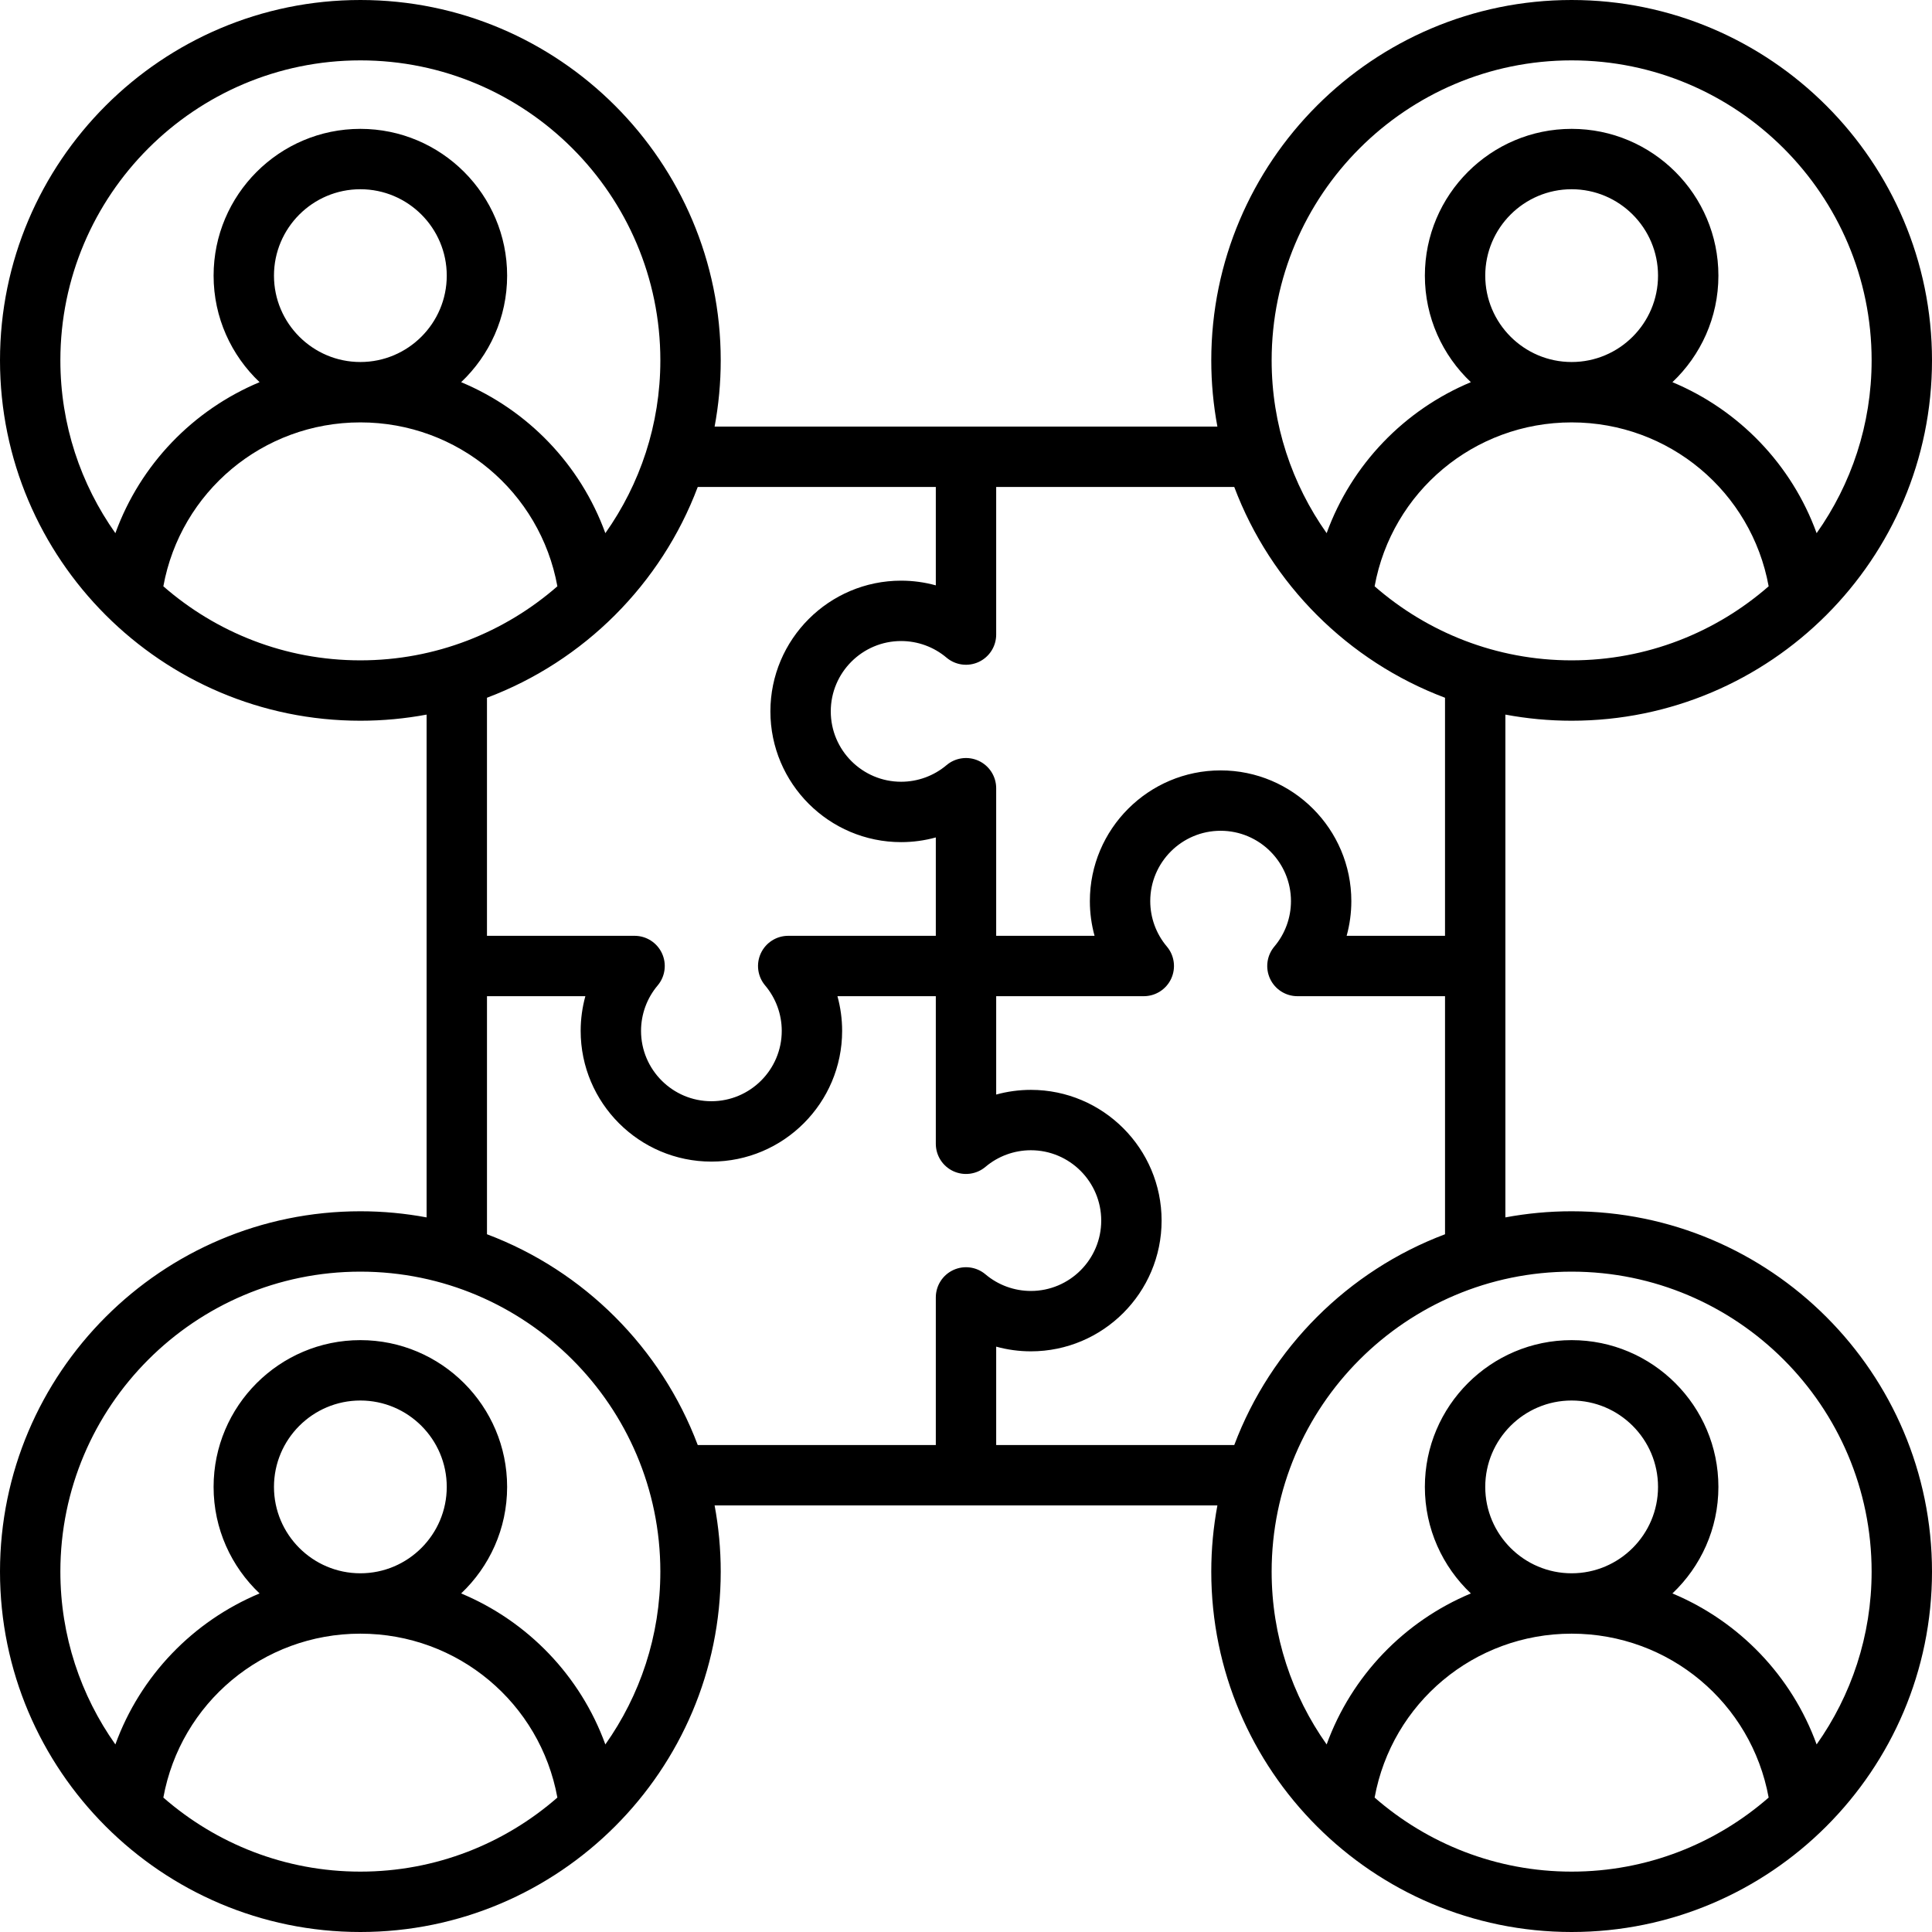
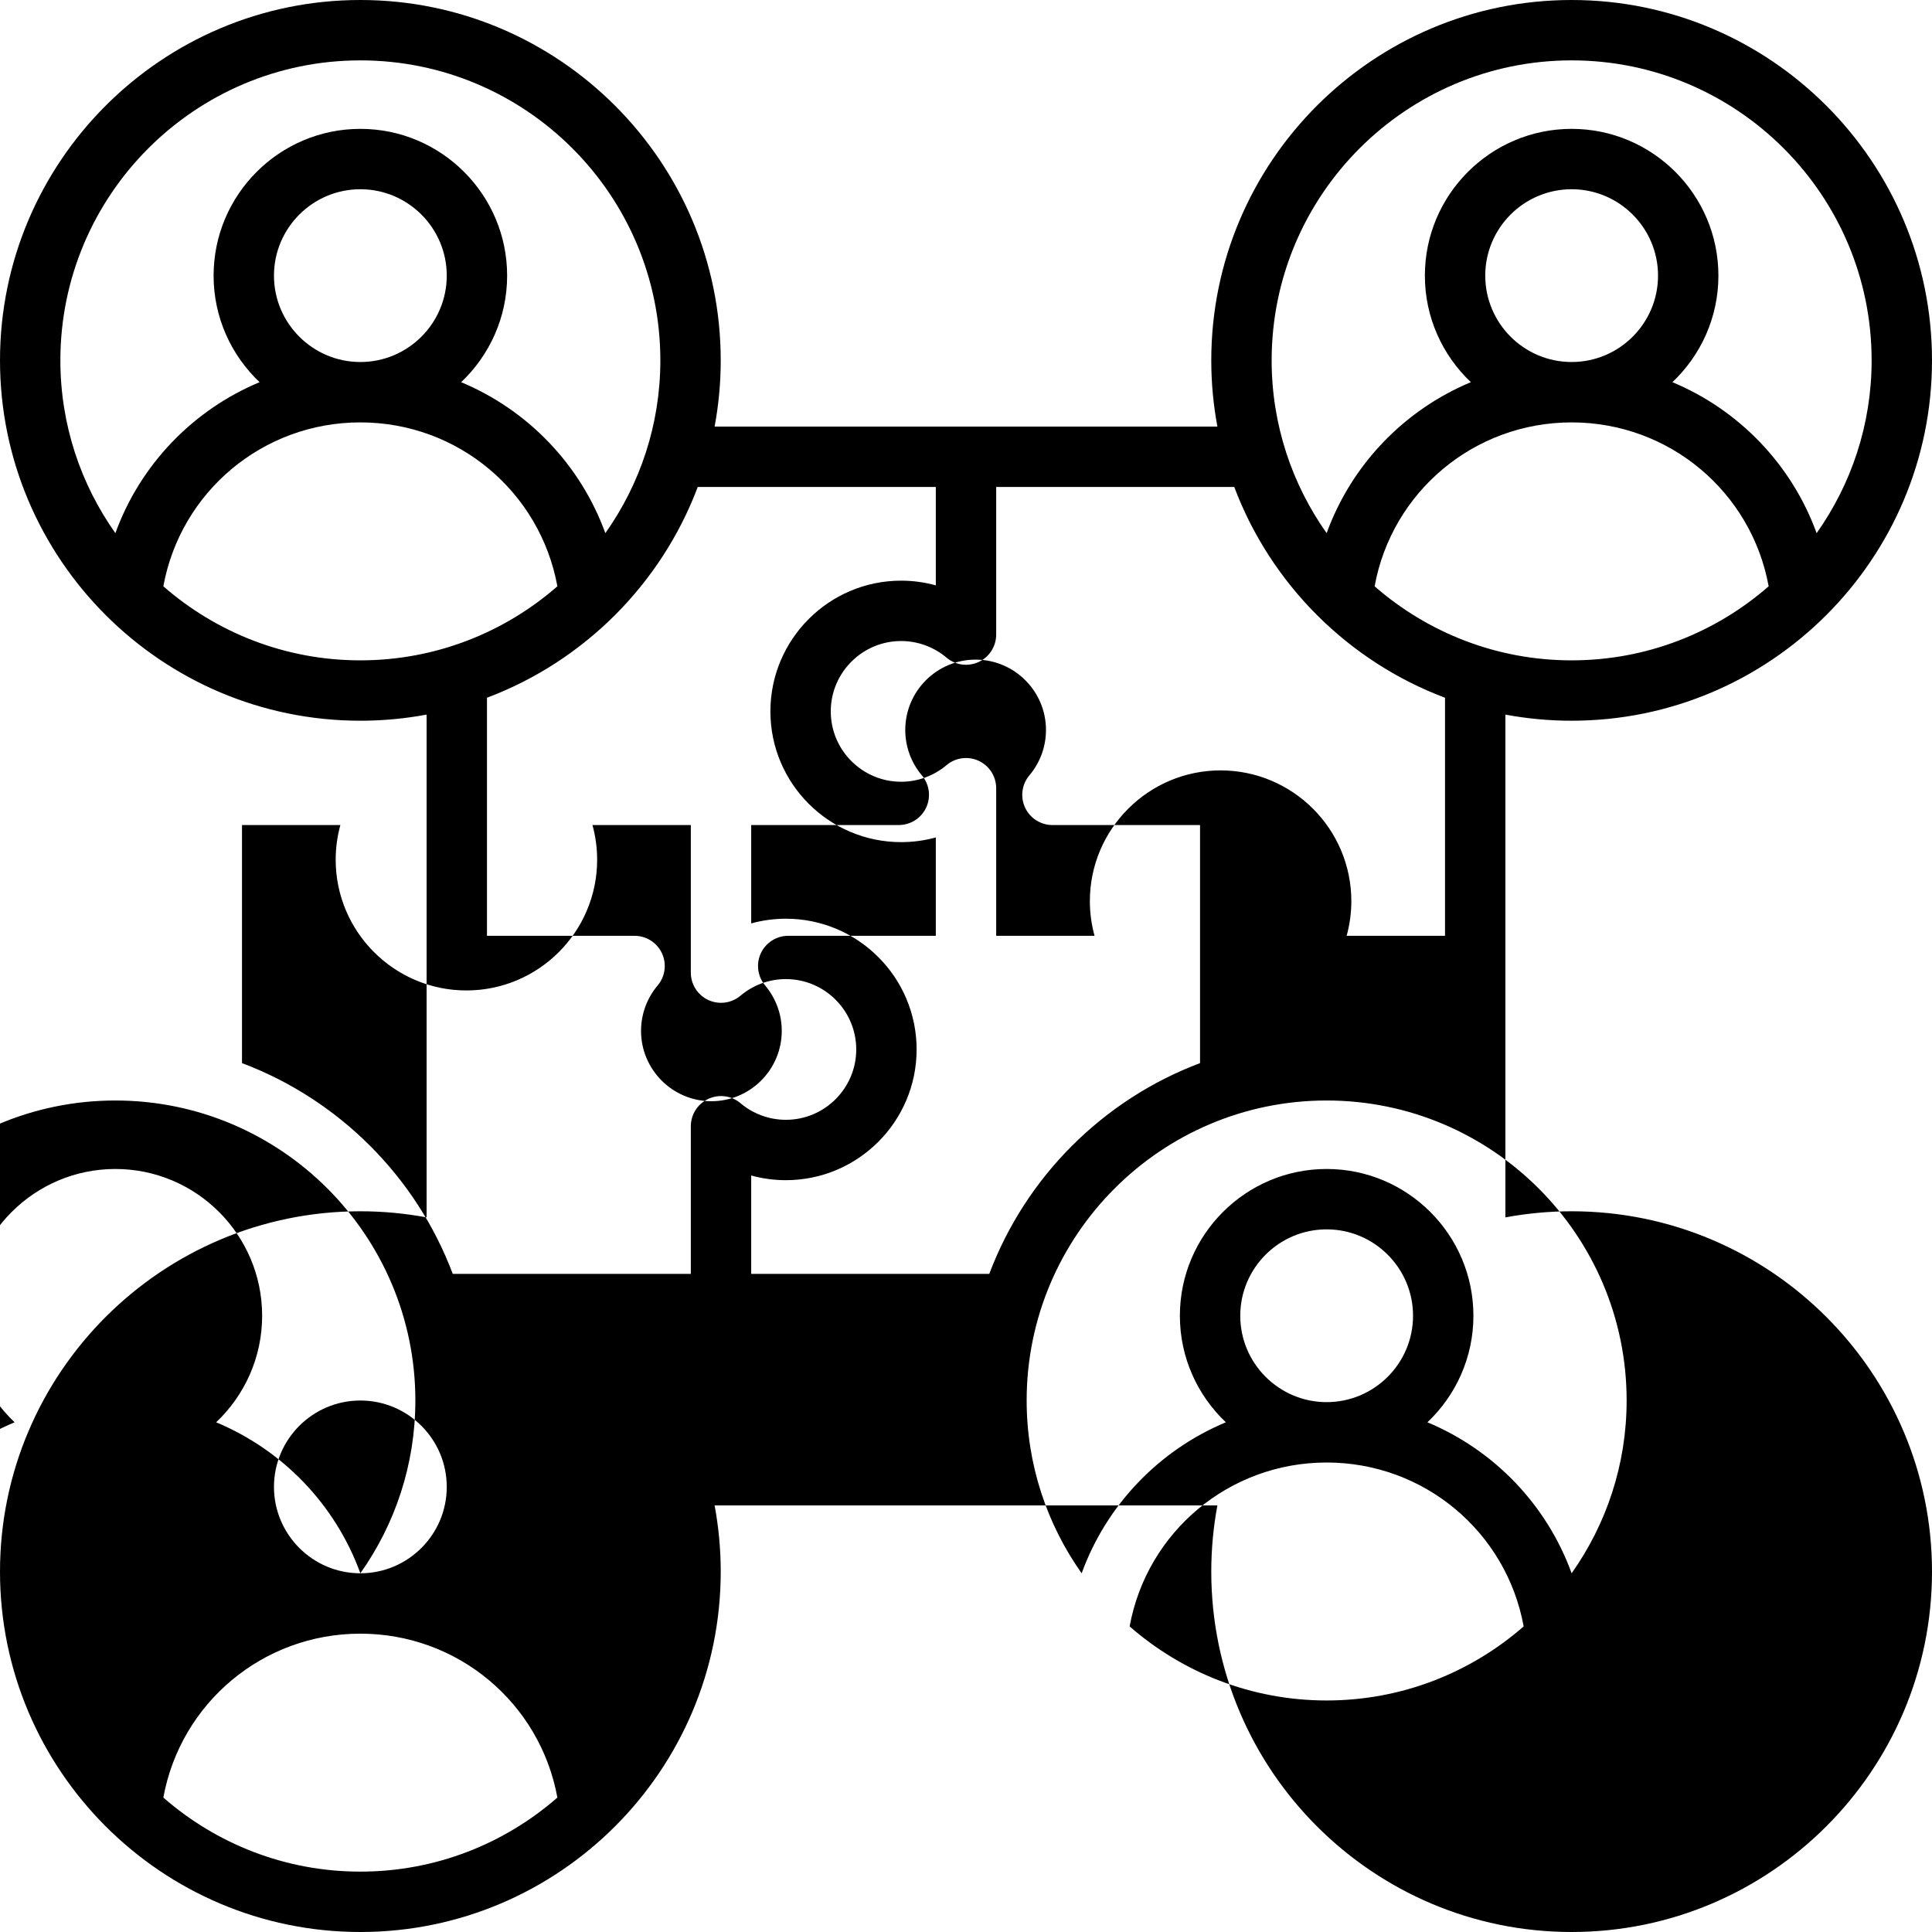
<svg xmlns="http://www.w3.org/2000/svg" id="Layer_1" enable-background="new 0 0 512 512" height="512" viewBox="0 0 512 512" width="512">
-   <path d="m416.5 321c-5.996 0-11.863.561-17.556 1.623v-133.246c5.693 1.062 11.56 1.623 17.556 1.623 52.659 0 95.5-42.841 95.5-95.5s-42.841-95.5-95.5-95.5-95.5 42.841-95.5 95.5c0 5.996.561 11.862 1.623 17.555h-133.246c1.062-5.693 1.623-11.559 1.623-17.555 0-52.659-42.841-95.5-95.5-95.5s-95.5 42.841-95.5 95.5 42.841 95.5 95.5 95.5c5.996 0 11.862-.561 17.555-1.623v133.247c-5.693-1.063-11.559-1.624-17.555-1.624-52.659 0-95.5 42.841-95.5 95.5s42.841 95.5 95.5 95.5 95.5-42.841 95.5-95.5c0-5.996-.561-11.862-1.623-17.555h133.247c-1.063 5.692-1.624 11.559-1.624 17.555 0 52.659 42.841 95.5 95.5 95.5s95.5-42.841 95.5-95.5-42.841-95.5-95.5-95.5zm-52.212-165.625c4.57-25.02 26.341-43.432 52.203-43.436h.01.01c25.861.005 47.632 18.417 52.202 43.436-13.98 12.206-32.241 19.625-52.213 19.625s-38.233-7.419-52.212-19.625zm29.318-82.331c0-12.624 10.271-22.894 22.895-22.894s22.894 10.27 22.894 22.894c0 12.621-10.264 22.889-22.884 22.894-.004 0-.007 0-.01 0s-.006 0-.01 0c-12.62-.006-22.885-10.273-22.885-22.894zm22.894-57.044c43.837 0 79.5 35.664 79.5 79.5 0 17.044-5.409 32.838-14.575 45.795-6.619-18.217-20.593-32.658-38.217-40.015 7.496-7.094 12.187-17.124 12.187-28.236 0-21.446-17.447-38.894-38.894-38.894s-38.895 17.448-38.895 38.894c0 11.111 4.691 21.141 12.187 28.235-17.625 7.357-31.599 21.798-38.218 40.016-9.166-12.957-14.575-28.751-14.575-45.795 0-43.836 35.663-79.5 79.5-79.5zm-33.556 168.909v63.091h-26.07c.819-2.975 1.244-6.065 1.244-9.19 0-19.104-15.542-34.646-34.646-34.646s-34.646 15.542-34.646 34.646c0 3.125.425 6.216 1.243 9.19h-26.069v-39.116c0-3.114-1.808-5.946-4.633-7.257-2.824-1.311-6.154-.863-8.532 1.148-3.354 2.836-7.625 4.397-12.025 4.397-10.281 0-18.646-8.364-18.646-18.645s8.364-18.646 18.646-18.646c4.399 0 8.671 1.562 12.025 4.398 2.378 2.011 5.708 2.458 8.532 1.147 2.825-1.311 4.633-4.143 4.633-7.257v-39.116h63.091c9.68 25.711 30.144 46.175 55.853 55.856zm-287.444-168.909c43.837 0 79.5 35.664 79.5 79.5 0 17.044-5.409 32.838-14.575 45.795-6.619-18.217-20.593-32.658-38.217-40.015 7.496-7.094 12.187-17.124 12.187-28.236 0-21.446-17.447-38.894-38.894-38.894s-38.895 17.448-38.895 38.894c0 11.111 4.691 21.141 12.188 28.235-17.624 7.357-31.599 21.798-38.218 40.015-9.167-12.956-14.576-28.75-14.576-45.794 0-43.836 35.663-79.5 79.5-79.5zm0 79.938c-.003 0-.006 0-.01 0-12.619-.006-22.884-10.273-22.884-22.894 0-12.624 10.271-22.894 22.895-22.894s22.894 10.27 22.894 22.894c0 12.621-10.264 22.889-22.884 22.894-.004 0-.008 0-.011 0zm-52.212 59.437c4.571-25.02 26.342-43.432 52.203-43.436h.01.01c25.861.005 47.632 18.417 52.202 43.436-13.98 12.206-32.241 19.625-52.213 19.625s-38.233-7.419-52.212-19.625zm141.621-26.32h63.091v26.071c-2.975-.819-6.064-1.244-9.19-1.244-19.104 0-34.646 15.542-34.646 34.646s15.542 34.645 34.646 34.645c3.126 0 6.216-.424 9.19-1.243v26.07h-39.116c-3.114 0-5.945 1.808-7.257 4.632-1.311 2.825-.863 6.154 1.147 8.533 2.837 3.355 4.398 7.625 4.398 12.025 0 10.281-8.364 18.646-18.646 18.646-10.28 0-18.645-8.364-18.645-18.646 0-4.399 1.562-8.67 4.398-12.026 2.01-2.378 2.457-5.707 1.146-8.532-1.312-2.825-4.143-4.632-7.257-4.632h-39.116v-63.091c25.712-9.68 46.177-30.145 55.857-55.854zm-141.621 347.32c4.572-25.023 26.347-43.437 52.212-43.437 25.867 0 47.642 18.414 52.213 43.436-13.98 12.207-32.241 19.626-52.213 19.626s-38.233-7.419-52.212-19.625zm52.213-59.437c-12.624 0-22.895-10.27-22.895-22.894s10.271-22.894 22.895-22.894 22.894 10.27 22.894 22.894-10.27 22.894-22.894 22.894zm64.924 45.357c-6.619-18.217-20.593-32.658-38.218-40.015 7.496-7.094 12.187-17.125 12.187-28.236 0-21.446-17.447-38.894-38.894-38.894s-38.895 17.448-38.895 38.894c0 11.111 4.691 21.142 12.188 28.236-17.624 7.357-31.599 21.798-38.219 40.016-9.165-12.958-14.574-28.753-14.574-45.796 0-43.836 35.663-79.5 79.5-79.5s79.5 35.664 79.5 79.5c0 17.043-5.409 32.838-14.575 45.795zm-31.37-135.204v-63.091h26.071c-.818 2.974-1.243 6.064-1.243 9.19 0 19.104 15.541 34.646 34.645 34.646s34.646-15.542 34.646-34.646c0-3.125-.425-6.216-1.243-9.19h26.069v39.116c0 3.114 1.808 5.946 4.633 7.257 2.822 1.309 6.153.863 8.532-1.148 3.354-2.836 7.625-4.398 12.025-4.398 10.281 0 18.646 8.364 18.646 18.646 0 10.281-8.364 18.645-18.646 18.645-4.4 0-8.671-1.562-12.025-4.398-2.379-2.011-5.708-2.458-8.532-1.147-2.825 1.311-4.633 4.143-4.633 7.257v39.116h-63.091c-9.68-25.71-30.145-46.175-55.854-55.855zm134.945 55.854v-26.071c2.974.819 6.065 1.243 9.19 1.243 19.104 0 34.646-15.542 34.646-34.645s-15.542-34.646-34.646-34.646c-3.125 0-6.216.424-9.19 1.243v-26.069h39.116c3.114 0 5.945-1.807 7.257-4.632 1.311-2.825.863-6.154-1.147-8.532-2.836-3.355-4.398-7.626-4.398-12.026 0-10.281 8.364-18.646 18.646-18.646s18.646 8.364 18.646 18.646c0 4.398-1.562 8.67-4.399 12.027-2.01 2.378-2.457 5.707-1.146 8.532 1.312 2.825 4.143 4.632 7.257 4.632h39.115v63.091c-25.709 9.68-46.173 30.145-55.854 55.854h-63.093zm100.288 93.429c4.571-25.023 26.347-43.436 52.212-43.436 25.867 0 47.642 18.414 52.213 43.436-13.98 12.207-32.241 19.626-52.213 19.626s-38.233-7.42-52.212-19.626zm52.213-59.436c-12.624 0-22.895-10.27-22.895-22.894s10.271-22.894 22.895-22.894 22.894 10.27 22.894 22.894-10.27 22.894-22.894 22.894zm64.924 45.357c-6.619-18.217-20.593-32.658-38.218-40.015 7.496-7.094 12.187-17.125 12.187-28.236 0-21.446-17.447-38.894-38.894-38.894s-38.895 17.448-38.895 38.894c0 11.111 4.691 21.141 12.188 28.236-17.625 7.357-31.599 21.798-38.218 40.016-9.166-12.958-14.575-28.753-14.575-45.796 0-43.836 35.663-79.5 79.5-79.5s79.5 35.664 79.5 79.5c0 17.043-5.409 32.838-14.575 45.795z" />
+   <path d="m416.5 321c-5.996 0-11.863.561-17.556 1.623v-133.246c5.693 1.062 11.56 1.623 17.556 1.623 52.659 0 95.5-42.841 95.5-95.5s-42.841-95.5-95.5-95.5-95.5 42.841-95.5 95.5c0 5.996.561 11.862 1.623 17.555h-133.246c1.062-5.693 1.623-11.559 1.623-17.555 0-52.659-42.841-95.5-95.5-95.5s-95.5 42.841-95.5 95.5 42.841 95.5 95.5 95.5c5.996 0 11.862-.561 17.555-1.623v133.247c-5.693-1.063-11.559-1.624-17.555-1.624-52.659 0-95.5 42.841-95.5 95.5s42.841 95.5 95.5 95.5 95.5-42.841 95.5-95.5c0-5.996-.561-11.862-1.623-17.555h133.247c-1.063 5.692-1.624 11.559-1.624 17.555 0 52.659 42.841 95.5 95.5 95.5s95.5-42.841 95.5-95.5-42.841-95.5-95.5-95.5zm-52.212-165.625c4.57-25.02 26.341-43.432 52.203-43.436h.01.01c25.861.005 47.632 18.417 52.202 43.436-13.98 12.206-32.241 19.625-52.213 19.625s-38.233-7.419-52.212-19.625zm29.318-82.331c0-12.624 10.271-22.894 22.895-22.894s22.894 10.27 22.894 22.894c0 12.621-10.264 22.889-22.884 22.894-.004 0-.007 0-.01 0s-.006 0-.01 0c-12.62-.006-22.885-10.273-22.885-22.894zm22.894-57.044c43.837 0 79.5 35.664 79.5 79.5 0 17.044-5.409 32.838-14.575 45.795-6.619-18.217-20.593-32.658-38.217-40.015 7.496-7.094 12.187-17.124 12.187-28.236 0-21.446-17.447-38.894-38.894-38.894s-38.895 17.448-38.895 38.894c0 11.111 4.691 21.141 12.187 28.235-17.625 7.357-31.599 21.798-38.218 40.016-9.166-12.957-14.575-28.751-14.575-45.795 0-43.836 35.663-79.5 79.5-79.5zm-33.556 168.909v63.091h-26.07c.819-2.975 1.244-6.065 1.244-9.19 0-19.104-15.542-34.646-34.646-34.646s-34.646 15.542-34.646 34.646c0 3.125.425 6.216 1.243 9.19h-26.069v-39.116c0-3.114-1.808-5.946-4.633-7.257-2.824-1.311-6.154-.863-8.532 1.148-3.354 2.836-7.625 4.397-12.025 4.397-10.281 0-18.646-8.364-18.646-18.645s8.364-18.646 18.646-18.646c4.399 0 8.671 1.562 12.025 4.398 2.378 2.011 5.708 2.458 8.532 1.147 2.825-1.311 4.633-4.143 4.633-7.257v-39.116h63.091c9.68 25.711 30.144 46.175 55.853 55.856zm-287.444-168.909c43.837 0 79.5 35.664 79.5 79.5 0 17.044-5.409 32.838-14.575 45.795-6.619-18.217-20.593-32.658-38.217-40.015 7.496-7.094 12.187-17.124 12.187-28.236 0-21.446-17.447-38.894-38.894-38.894s-38.895 17.448-38.895 38.894c0 11.111 4.691 21.141 12.188 28.235-17.624 7.357-31.599 21.798-38.218 40.015-9.167-12.956-14.576-28.75-14.576-45.794 0-43.836 35.663-79.5 79.5-79.5zm0 79.938c-.003 0-.006 0-.01 0-12.619-.006-22.884-10.273-22.884-22.894 0-12.624 10.271-22.894 22.895-22.894s22.894 10.27 22.894 22.894c0 12.621-10.264 22.889-22.884 22.894-.004 0-.008 0-.011 0zm-52.212 59.437c4.571-25.02 26.342-43.432 52.203-43.436h.01.01c25.861.005 47.632 18.417 52.202 43.436-13.98 12.206-32.241 19.625-52.213 19.625s-38.233-7.419-52.212-19.625zm141.621-26.32h63.091v26.071c-2.975-.819-6.064-1.244-9.19-1.244-19.104 0-34.646 15.542-34.646 34.646s15.542 34.645 34.646 34.645c3.126 0 6.216-.424 9.19-1.243v26.07h-39.116c-3.114 0-5.945 1.808-7.257 4.632-1.311 2.825-.863 6.154 1.147 8.533 2.837 3.355 4.398 7.625 4.398 12.025 0 10.281-8.364 18.646-18.646 18.646-10.28 0-18.645-8.364-18.645-18.646 0-4.399 1.562-8.67 4.398-12.026 2.01-2.378 2.457-5.707 1.146-8.532-1.312-2.825-4.143-4.632-7.257-4.632h-39.116v-63.091c25.712-9.68 46.177-30.145 55.857-55.854zm-141.621 347.32c4.572-25.023 26.347-43.437 52.212-43.437 25.867 0 47.642 18.414 52.213 43.436-13.98 12.207-32.241 19.626-52.213 19.626s-38.233-7.419-52.212-19.625zm52.213-59.437c-12.624 0-22.895-10.27-22.895-22.894s10.271-22.894 22.895-22.894 22.894 10.27 22.894 22.894-10.27 22.894-22.894 22.894zc-6.619-18.217-20.593-32.658-38.218-40.015 7.496-7.094 12.187-17.125 12.187-28.236 0-21.446-17.447-38.894-38.894-38.894s-38.895 17.448-38.895 38.894c0 11.111 4.691 21.142 12.188 28.236-17.624 7.357-31.599 21.798-38.219 40.016-9.165-12.958-14.574-28.753-14.574-45.796 0-43.836 35.663-79.5 79.5-79.5s79.5 35.664 79.5 79.5c0 17.043-5.409 32.838-14.575 45.795zm-31.37-135.204v-63.091h26.071c-.818 2.974-1.243 6.064-1.243 9.19 0 19.104 15.541 34.646 34.645 34.646s34.646-15.542 34.646-34.646c0-3.125-.425-6.216-1.243-9.19h26.069v39.116c0 3.114 1.808 5.946 4.633 7.257 2.822 1.309 6.153.863 8.532-1.148 3.354-2.836 7.625-4.398 12.025-4.398 10.281 0 18.646 8.364 18.646 18.646 0 10.281-8.364 18.645-18.646 18.645-4.4 0-8.671-1.562-12.025-4.398-2.379-2.011-5.708-2.458-8.532-1.147-2.825 1.311-4.633 4.143-4.633 7.257v39.116h-63.091c-9.68-25.71-30.145-46.175-55.854-55.855zm134.945 55.854v-26.071c2.974.819 6.065 1.243 9.19 1.243 19.104 0 34.646-15.542 34.646-34.645s-15.542-34.646-34.646-34.646c-3.125 0-6.216.424-9.19 1.243v-26.069h39.116c3.114 0 5.945-1.807 7.257-4.632 1.311-2.825.863-6.154-1.147-8.532-2.836-3.355-4.398-7.626-4.398-12.026 0-10.281 8.364-18.646 18.646-18.646s18.646 8.364 18.646 18.646c0 4.398-1.562 8.67-4.399 12.027-2.01 2.378-2.457 5.707-1.146 8.532 1.312 2.825 4.143 4.632 7.257 4.632h39.115v63.091c-25.709 9.68-46.173 30.145-55.854 55.854h-63.093zm100.288 93.429c4.571-25.023 26.347-43.436 52.212-43.436 25.867 0 47.642 18.414 52.213 43.436-13.98 12.207-32.241 19.626-52.213 19.626s-38.233-7.42-52.212-19.626zm52.213-59.436c-12.624 0-22.895-10.27-22.895-22.894s10.271-22.894 22.895-22.894 22.894 10.27 22.894 22.894-10.27 22.894-22.894 22.894zm64.924 45.357c-6.619-18.217-20.593-32.658-38.218-40.015 7.496-7.094 12.187-17.125 12.187-28.236 0-21.446-17.447-38.894-38.894-38.894s-38.895 17.448-38.895 38.894c0 11.111 4.691 21.141 12.188 28.236-17.625 7.357-31.599 21.798-38.218 40.016-9.166-12.958-14.575-28.753-14.575-45.796 0-43.836 35.663-79.5 79.5-79.5s79.5 35.664 79.5 79.5c0 17.043-5.409 32.838-14.575 45.795z" />
</svg>